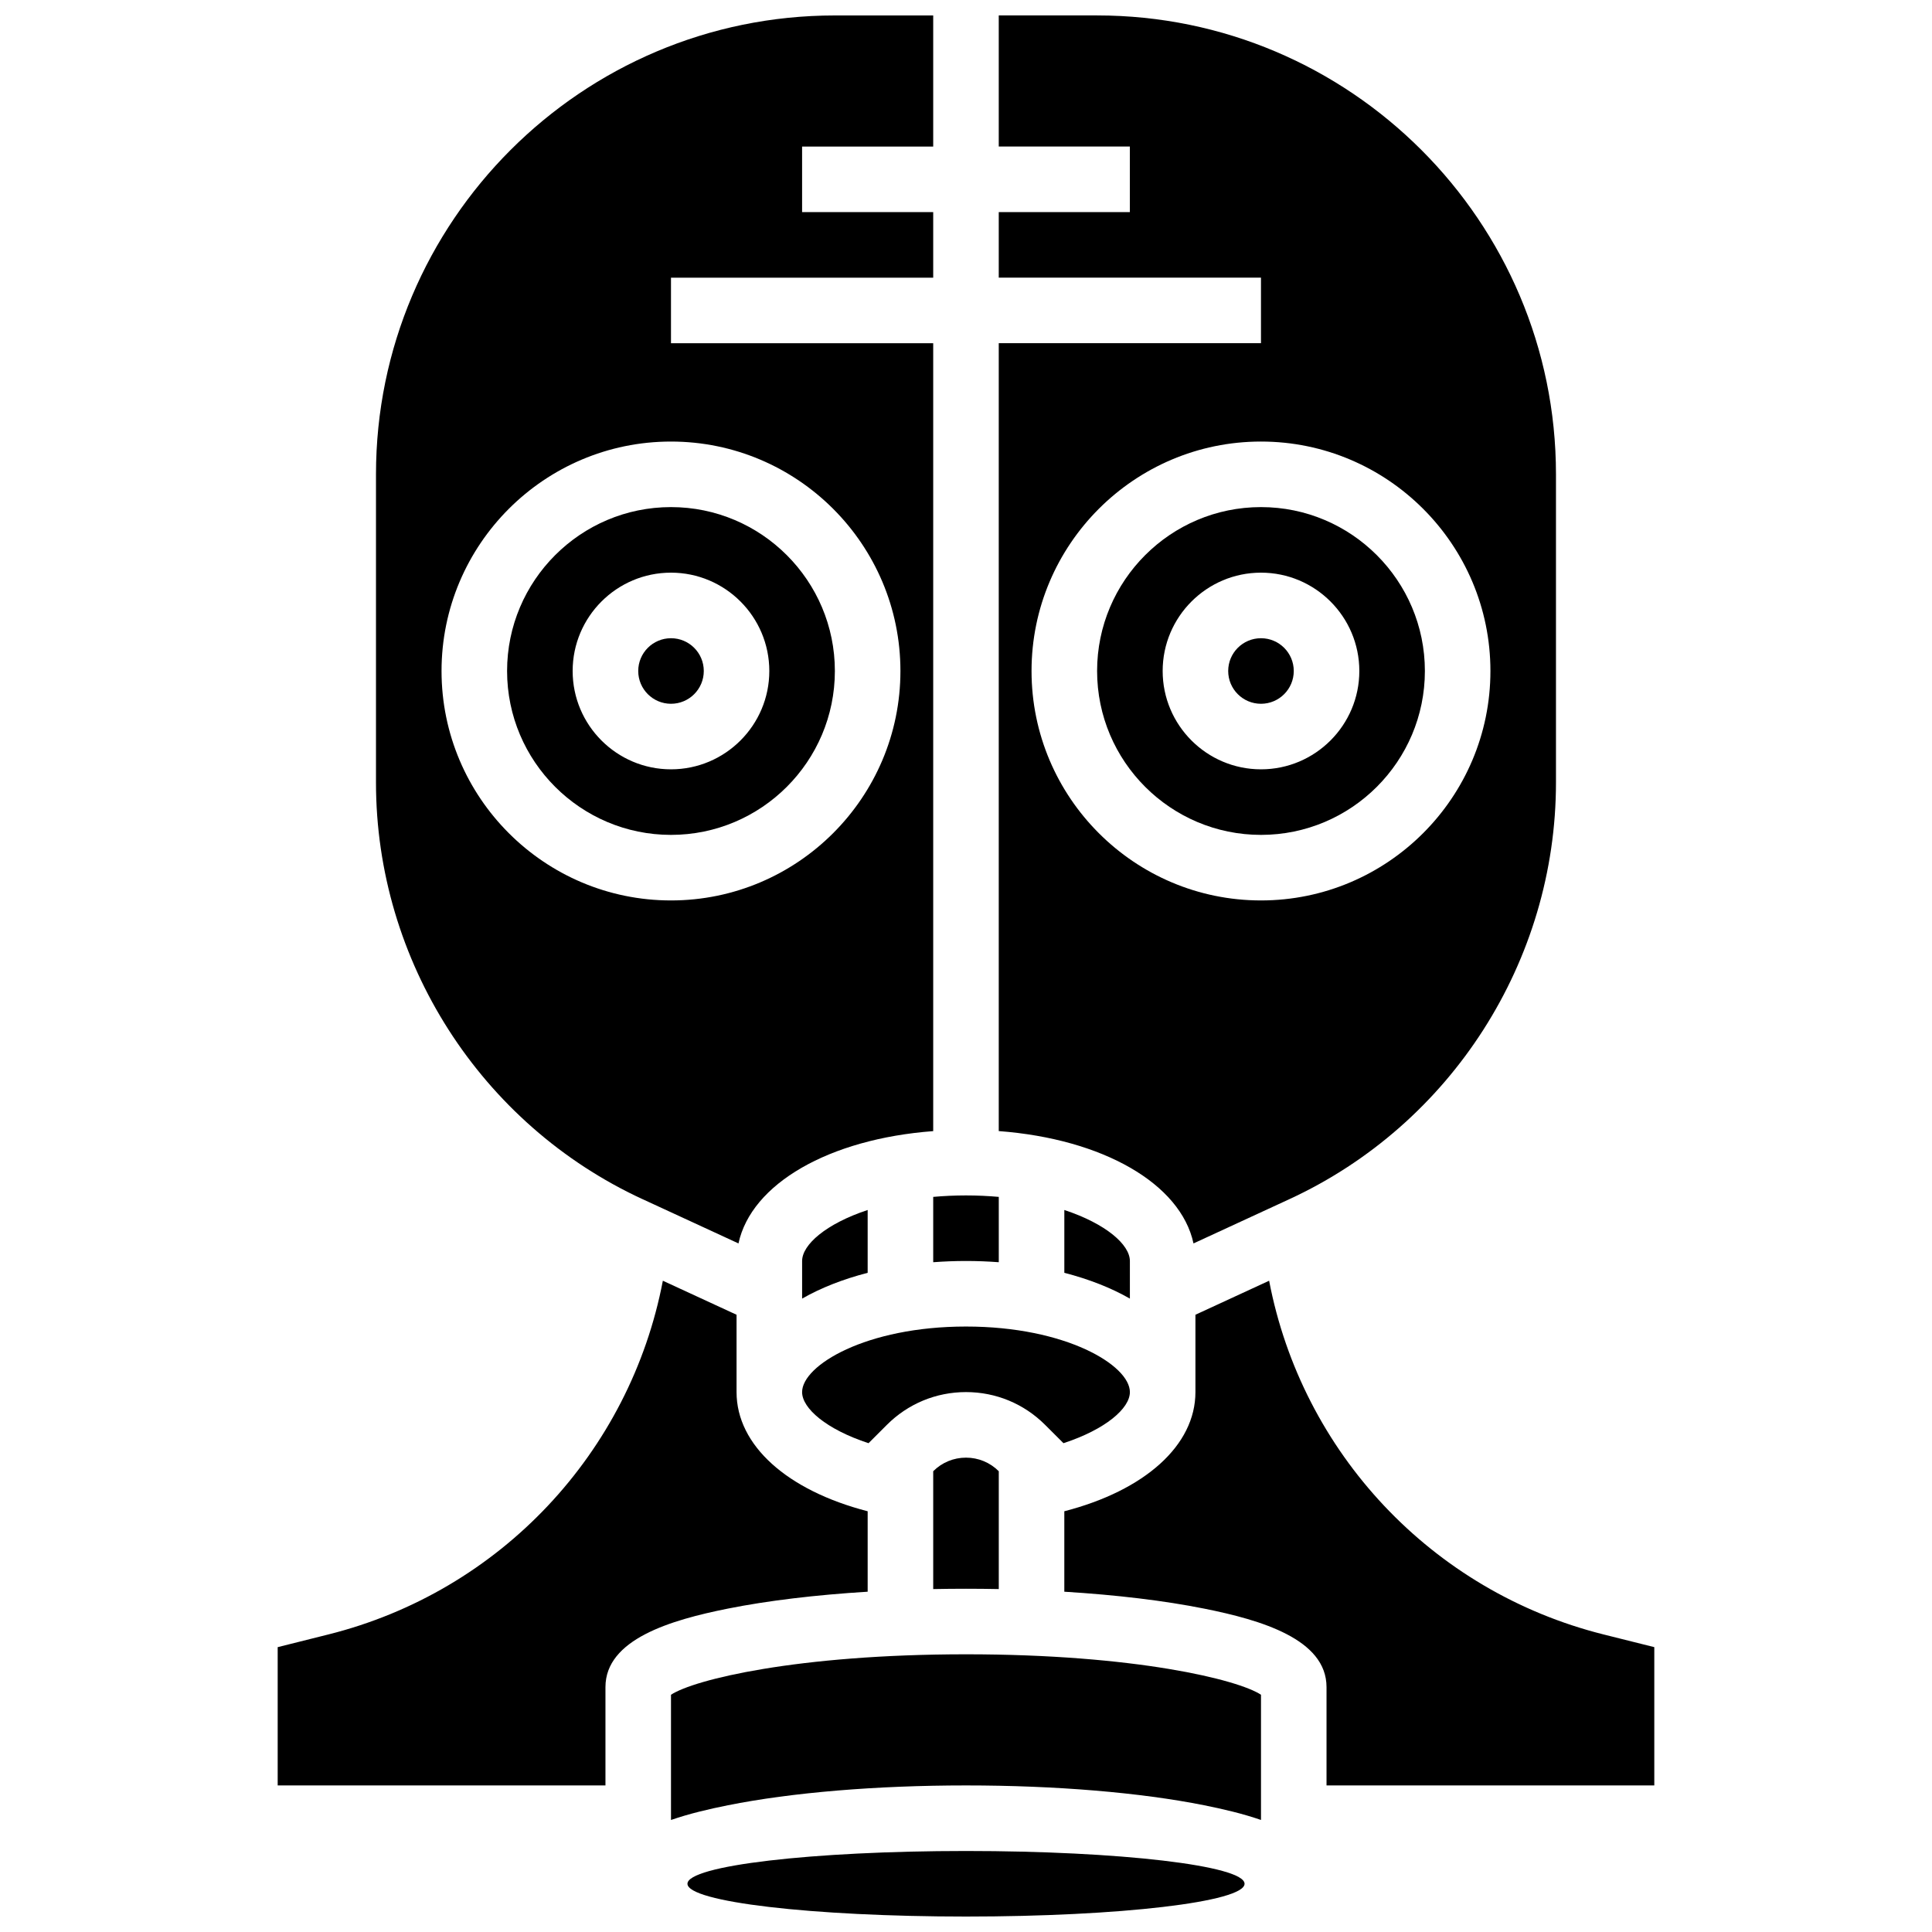
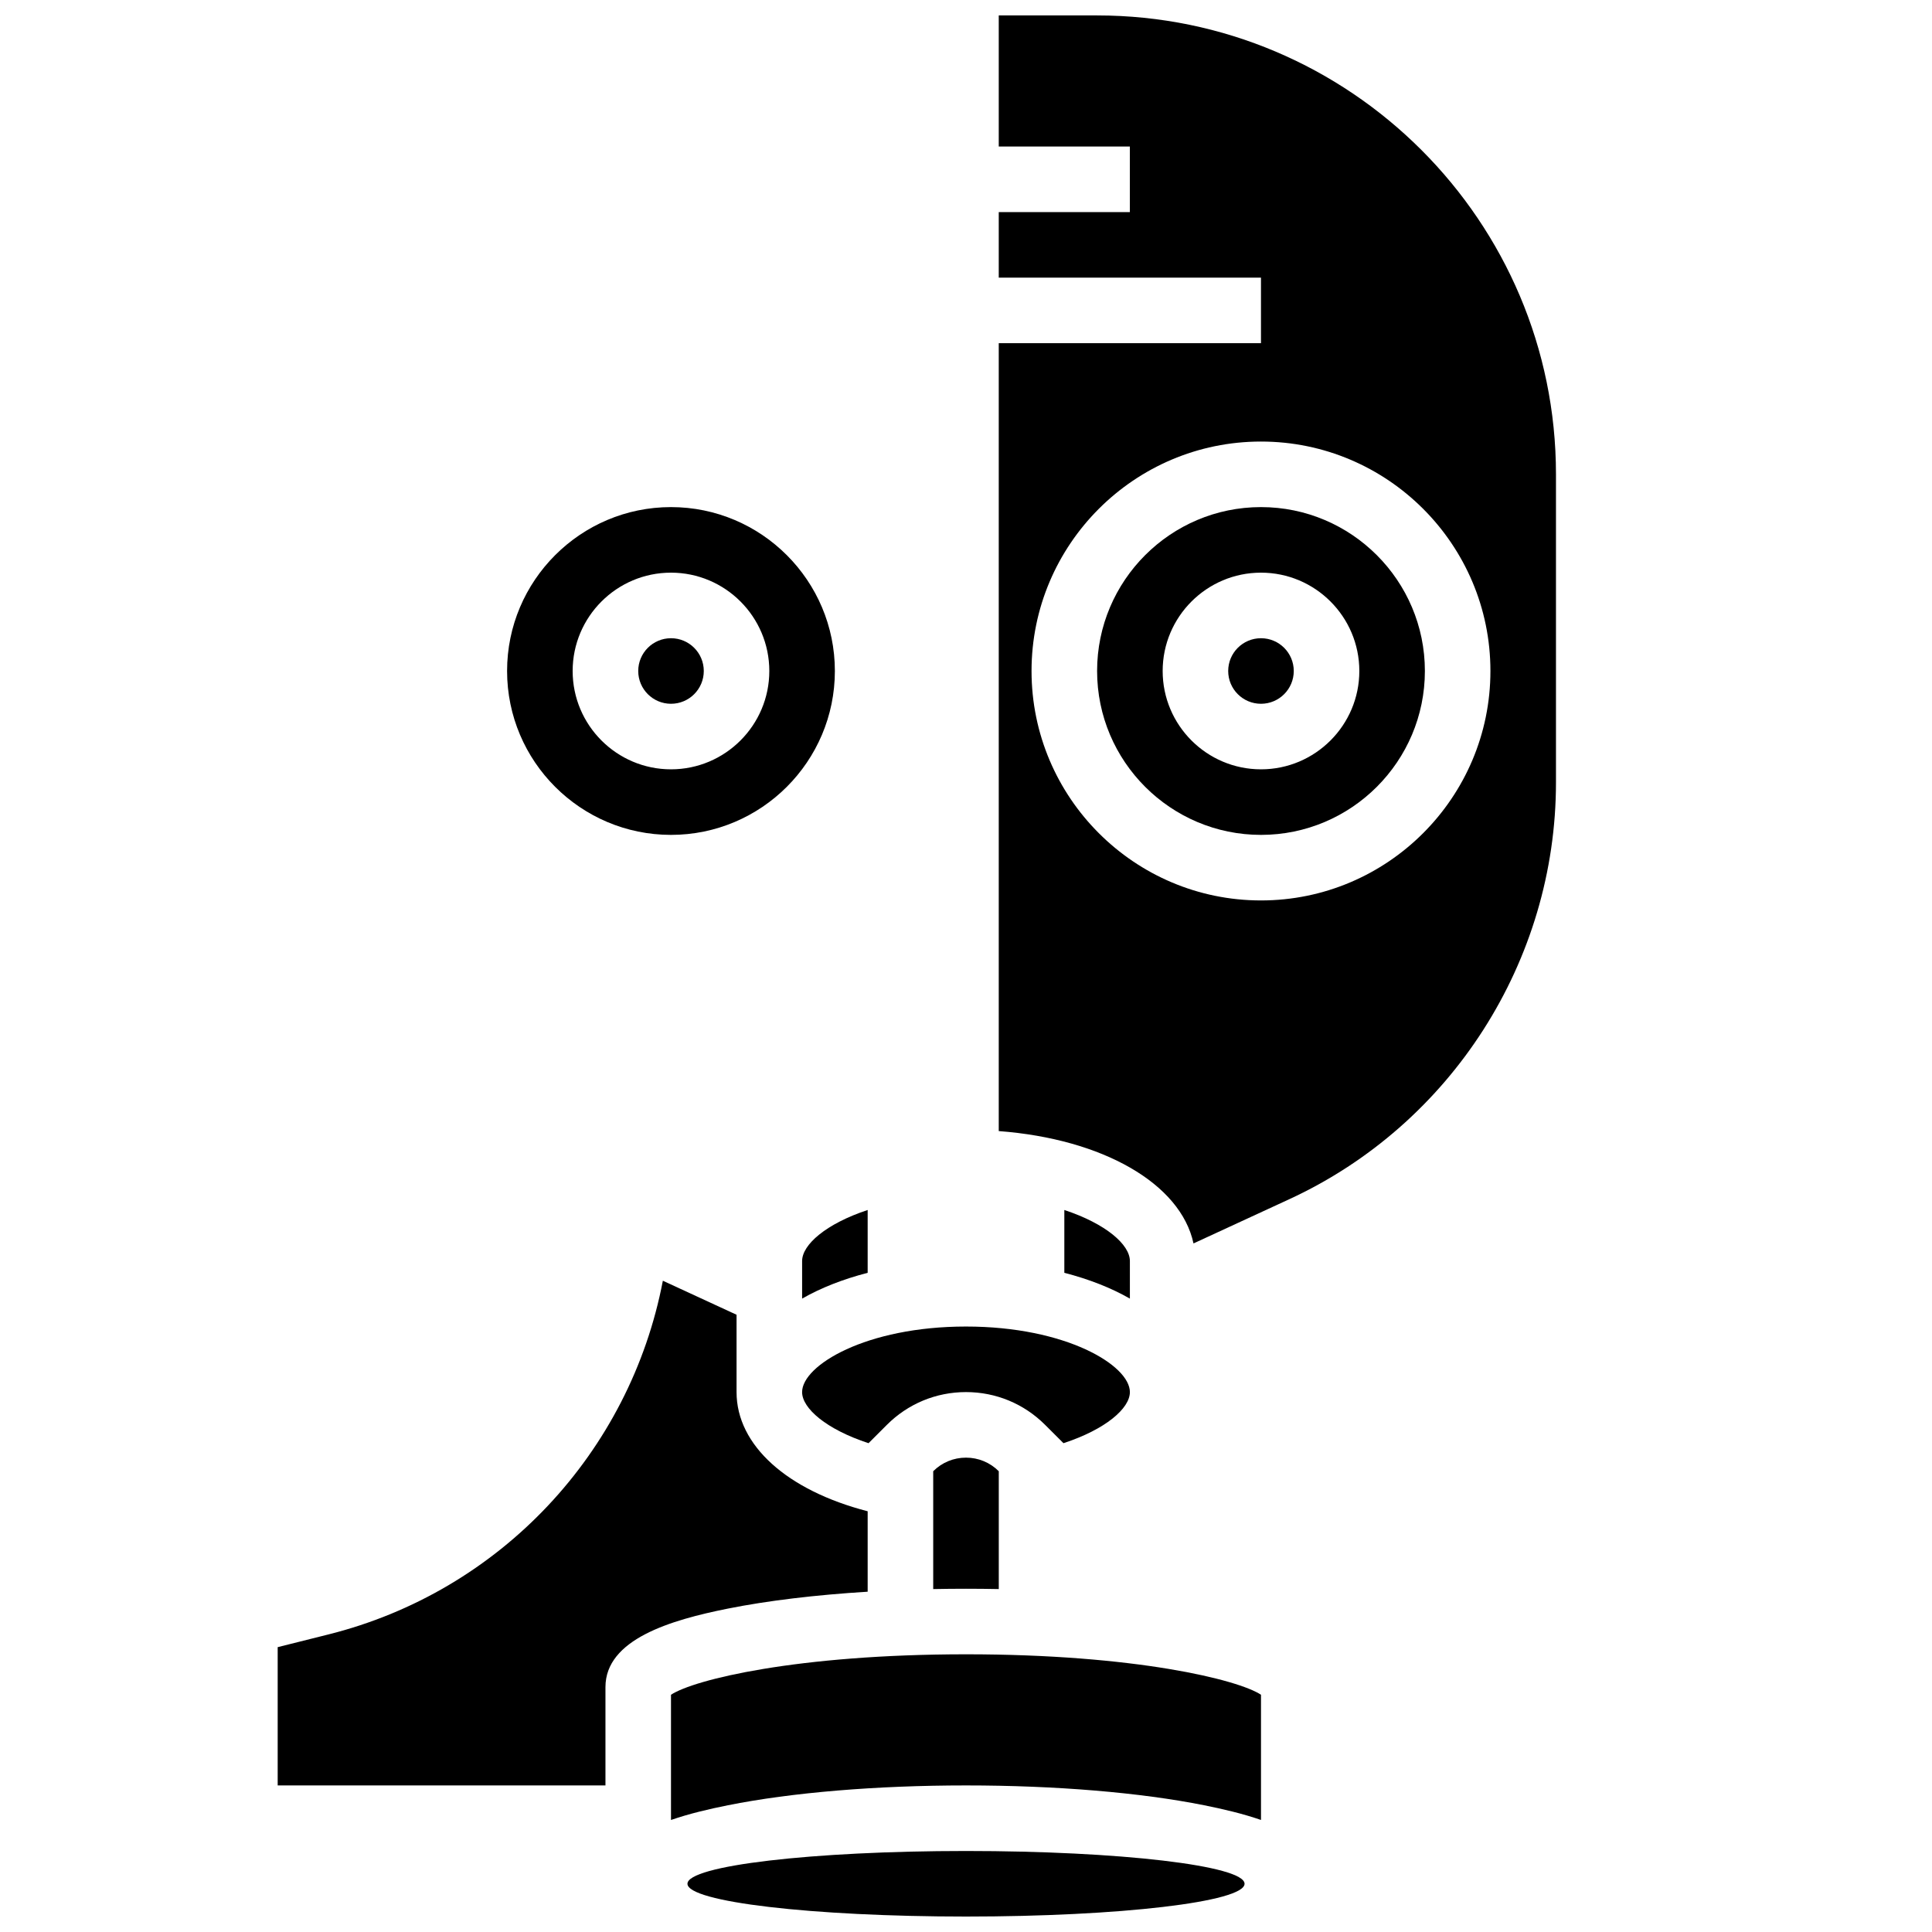
<svg xmlns="http://www.w3.org/2000/svg" width="800px" height="800px" version="1.1" viewBox="144 144 512 512">
  <defs>
    <clipPath id="c">
      <path d="m408 148.09h149v325.91h-149z" />
    </clipPath>
    <clipPath id="b">
      <path d="m243 148.09h149v325.91h-149z" />
    </clipPath>
    <clipPath id="a">
      <path d="m326 634h148v17.902h-148z" />
    </clipPath>
  </defs>
  <path d="m425.83 526.46c11.172-3.66 17.602-9.223 17.602-13.543 0-7.082-16.922-17.371-43.434-17.371-26.512 0-43.434 10.289-43.434 17.371 0 4.32 6.434 9.883 17.605 13.543l4.859-4.856c5.602-5.602 13.051-8.688 20.969-8.688 7.922 0 15.367 3.086 20.969 8.688z" />
-   <path d="m391.31 478.5c2.828-0.211 5.723-0.328 8.688-0.328s5.859 0.117 8.688 0.328v-17.312c-2.766-0.246-5.66-0.387-8.688-0.387s-5.922 0.141-8.688 0.387z" />
  <path d="m391.31 533.89v31.23c2.871-0.055 5.769-0.086 8.688-0.086s5.816 0.031 8.688 0.086v-31.23c-2.32-2.32-5.406-3.598-8.688-3.598s-6.367 1.277-8.688 3.598z" />
  <path d="m443.43 478.18c0-4.34-6.359-9.879-17.371-13.52v16.648c6.551 1.688 12.418 4 17.371 6.836z" />
  <path d="m373.94 464.66c-11.016 3.644-17.371 9.18-17.371 13.52v9.965c4.957-2.836 10.82-5.148 17.371-6.836z" />
  <g clip-path="url(#c)">
    <path d="m460.29 473.52 25.414-11.73c42.914-19.809 70.645-63.148 70.645-110.42v-81.672c0-67.055-54.551-121.61-121.61-121.61h-26.059v34.746h34.746v17.371h-34.746v17.371h69.492v17.371h-69.492v208.8c27.605 2.074 48.211 13.941 51.609 29.77zm-42.922-151.7c0-33.527 27.277-60.805 60.805-60.805 33.527 0 60.805 27.277 60.805 60.805 0 33.527-27.277 60.805-60.805 60.805-33.527 0-60.805-27.277-60.805-60.805z" />
  </g>
  <path d="m486.86 321.82c0 4.797-3.891 8.688-8.688 8.688s-8.688-3.891-8.688-8.688c0-4.797 3.891-8.684 8.688-8.684s8.688 3.887 8.688 8.684" />
  <path d="m521.61 321.82c0-23.949-19.484-43.434-43.434-43.434s-43.434 19.484-43.434 43.434c0 23.949 19.484 43.434 43.434 43.434s43.434-19.484 43.434-43.434zm-69.492 0c0-14.367 11.691-26.059 26.059-26.059 14.371 0 26.059 11.691 26.059 26.059 0 14.367-11.691 26.059-26.059 26.059-14.371 0-26.059-11.688-26.059-26.059z" />
-   <path d="m569.02 577.16c-45.656-11.414-80-48.297-88.688-93.754l-19.531 9.016v20.5c0 14.102-13.41 26.07-34.746 31.578v21.32c13.812 0.848 26.504 2.367 37.066 4.481 15.094 3.016 32.422 8.109 32.422 20.797v26.059h86.863v-36.648z" />
  <g clip-path="url(#b)">
-     <path d="m314.29 461.79 25.414 11.73c3.398-15.824 24.004-27.691 51.605-29.762v-208.8h-69.492v-17.371h69.492v-17.375h-34.746v-17.371h34.746v-34.746h-26.059c-67.055 0-121.61 54.555-121.61 121.61v81.672c0 47.27 27.73 90.609 70.648 110.42zm-53.277-139.97c0-33.527 27.277-60.805 60.805-60.805 33.527 0 60.805 27.277 60.805 60.805 0 33.527-27.277 60.805-60.805 60.805-33.527 0-60.805-27.277-60.805-60.805z" />
-   </g>
+     </g>
  <g clip-path="url(#a)">
    <path d="m473.82 643.22c0 4.797-33.047 8.684-73.816 8.684s-73.82-3.887-73.82-8.684c0-4.801 33.051-8.688 73.82-8.688s73.816 3.887 73.816 8.688" />
  </g>
  <path d="m373.94 565.82v-21.32c-21.336-5.508-34.746-17.473-34.746-31.578v-20.5l-19.531-9.016c-8.691 45.461-43.035 82.344-88.691 93.754l-13.383 3.352v36.648h86.863v-26.059c0-12.691 17.328-17.781 32.426-20.801 10.562-2.113 23.254-3.633 37.062-4.481z" />
  <path d="m330.51 321.82c0 4.797-3.891 8.688-8.688 8.688-4.797 0-8.684-3.891-8.684-8.688 0-4.797 3.887-8.684 8.684-8.684 4.797 0 8.688 3.887 8.688 8.684" />
  <path d="m321.82 593.13v33.184c4.789-1.66 10.043-2.894 15.051-3.894 16.953-3.394 39.371-5.262 63.129-5.262s46.176 1.867 63.125 5.258c5.012 1.004 10.266 2.234 15.051 3.894v-33.184c-6.047-3.996-33.324-10.719-78.176-10.719-44.855 0.008-72.133 6.727-78.18 10.723z" />
  <path d="m365.25 321.82c0-23.949-19.484-43.434-43.434-43.434-23.949 0-43.434 19.484-43.434 43.434 0 23.949 19.484 43.434 43.434 43.434 23.949 0 43.434-19.484 43.434-43.434zm-69.492 0c0-14.367 11.691-26.059 26.059-26.059 14.371 0 26.059 11.691 26.059 26.059 0 14.367-11.691 26.059-26.059 26.059-14.367 0-26.059-11.688-26.059-26.059z" />
</svg>